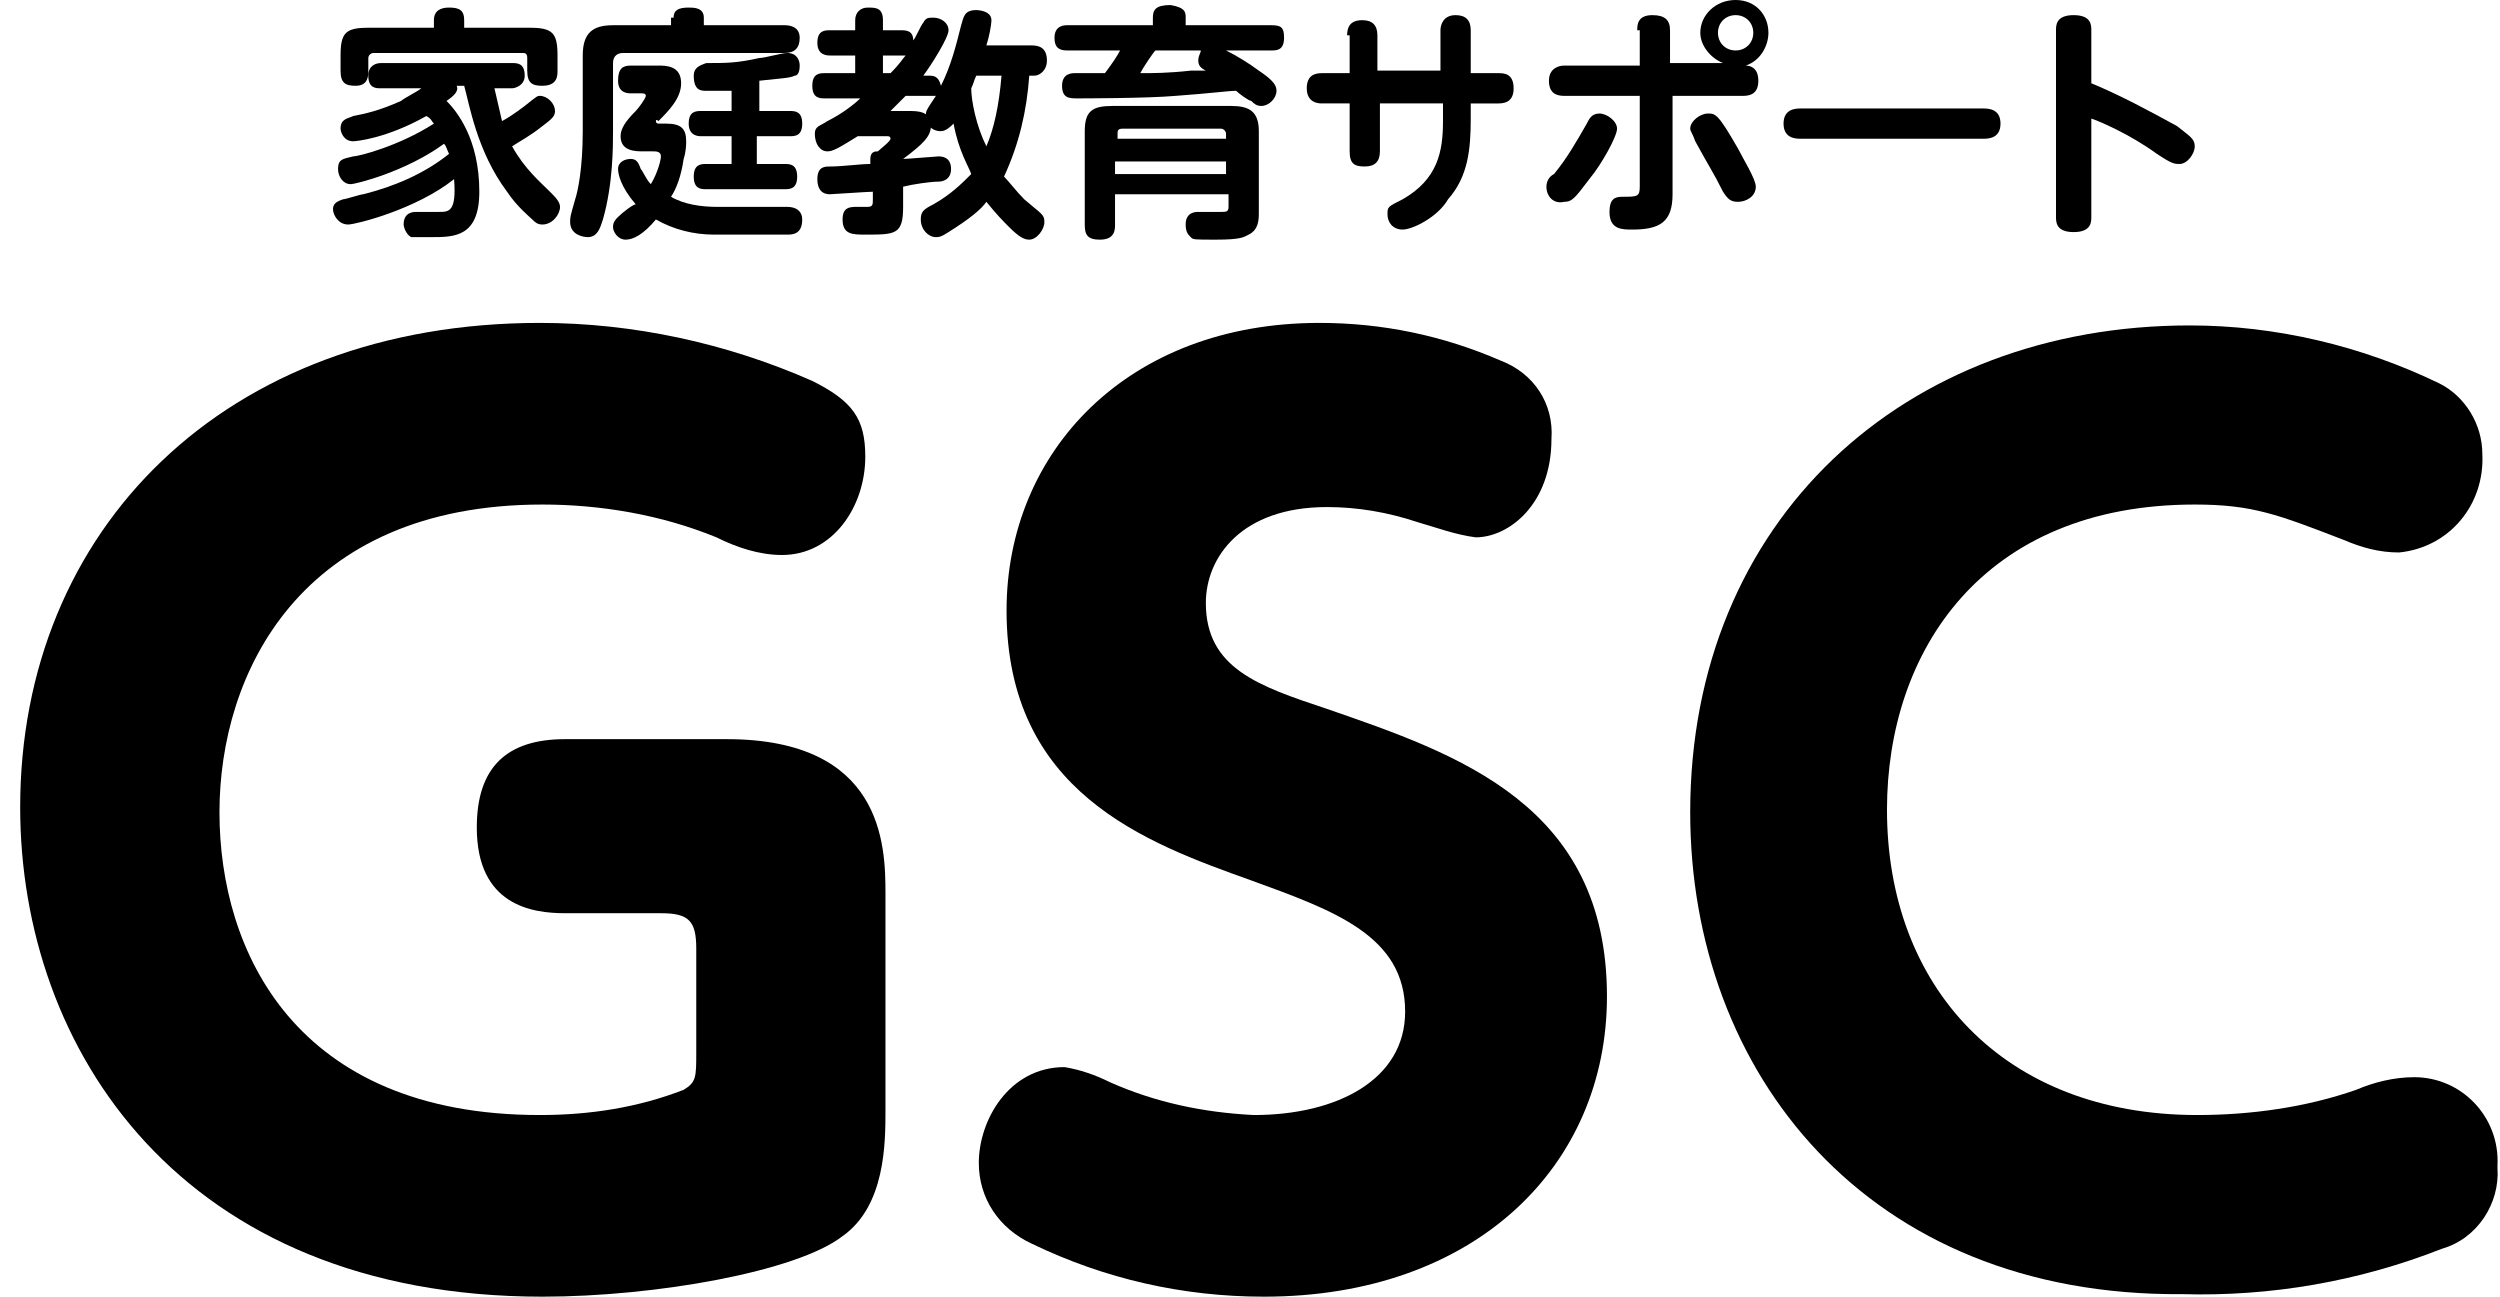
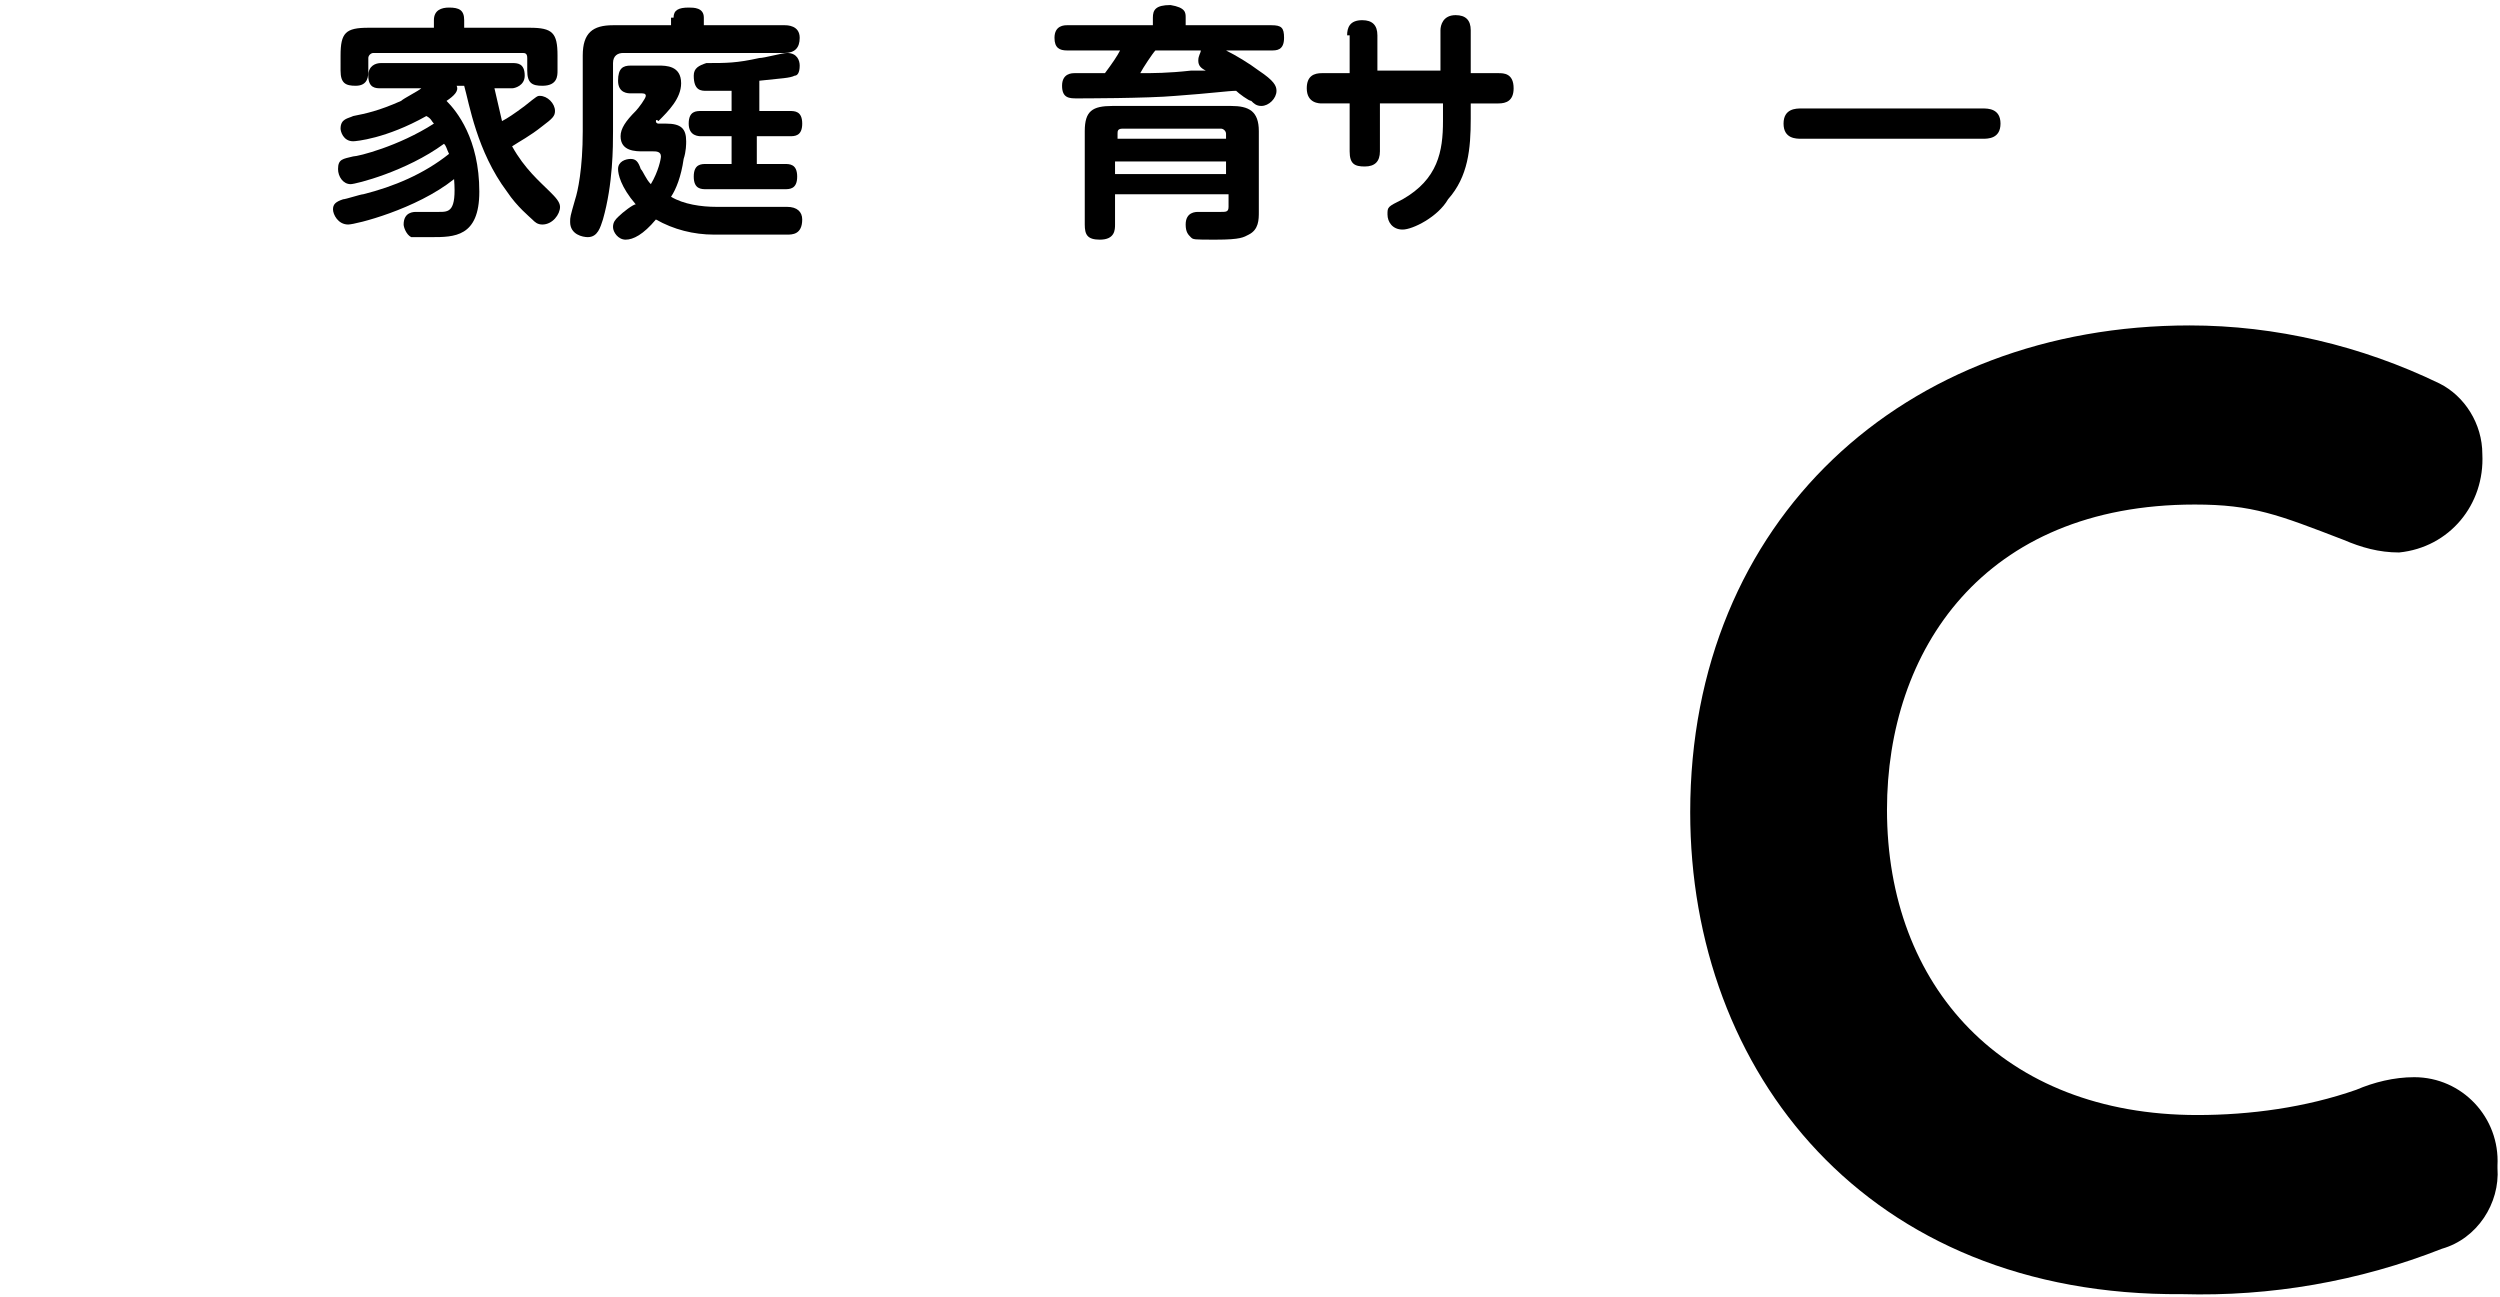
<svg xmlns="http://www.w3.org/2000/svg" id="レイヤー_1" x="0px" y="0px" viewBox="0 0 99.1 51.4" style="enable-background:new 0 0 99.1 51.4;" xml:space="preserve">
  <g id="レイヤー_2_00000175319245381170235960000015131908630507345542_">
    <g id="レイヤー_1-2">
-       <path d="M27.6,37.6c0-1.1-0.3-1.4-1.4-1.4h-3.8c-1.3,0-3.5-0.3-3.5-3.4c0-2.4,1.2-3.5,3.5-3.5h6.4c6.2,0,6.3,4.2,6.3,6.1V44   c0,1.3,0,3.8-1.7,5c-1.8,1.4-7.4,2.4-11.9,2.4C7.2,51.4,0.8,41.6,0.8,32c0-11,8.1-19.2,20.6-19.2c3.7,0,7.4,0.8,10.8,2.3   c1.6,0.8,2.1,1.5,2.1,3c0,2-1.3,3.9-3.3,3.9c-0.9,0-1.8-0.3-2.6-0.7c-2.2-0.9-4.6-1.3-6.9-1.3c-9.6,0-12.8,6.7-12.8,12.2   s3,12,12.7,12c2,0,3.9-0.3,5.7-1c0.5-0.3,0.5-0.5,0.5-1.5L27.6,37.6z" />
-       <path d="M44,42.9c1.8,0.8,3.7,1.2,5.7,1.3c3.3,0,6-1.4,6-4.1c0-3-2.8-4-6.1-5.2c-4.2-1.5-9.7-3.5-9.7-10.7   c0-6.3,4.8-11.4,12.4-11.4c2.5,0,4.9,0.5,7.2,1.5c1.3,0.5,2.1,1.7,2,3.1c0,2.6-1.7,3.9-3,3.9c-0.8-0.1-1.6-0.4-2.3-0.6   c-1.2-0.4-2.4-0.6-3.6-0.6c-3.4,0-4.8,2-4.8,3.8c0,2.6,2.1,3.3,4.8,4.2c5.2,1.8,11.1,3.8,11.1,11.4c0,6.7-5.2,11.9-13.6,11.9   c-3.2,0-6.3-0.7-9.2-2.1c-1.3-0.6-2.1-1.8-2.1-3.2c0-1.7,1.2-3.8,3.4-3.8C42.8,42.4,43.4,42.6,44,42.9z" />
      <path d="M67,32.2c0-11.6,8.5-19.3,19.8-19.3c3.4,0,6.8,0.8,9.9,2.3c1,0.5,1.7,1.6,1.7,2.8c0.1,2-1.3,3.7-3.3,3.9   c-0.8,0-1.5-0.2-2.2-0.5C90.3,20.4,89.3,20,87,20c-8.4,0-12.2,5.8-12.2,12.1c0,7,4.6,12.1,12.3,12.1c2.1,0,4.3-0.3,6.3-1   c0.7-0.3,1.5-0.5,2.3-0.5c1.9,0,3.4,1.6,3.3,3.5c0,0,0,0.1,0,0.1c0.1,1.4-0.8,2.8-2.2,3.2c-3.3,1.3-6.8,1.9-10.3,1.8   C74,51.4,67,42.5,67,32.2z" />
    </g>
  </g>
  <g>
    <path d="M19.6,3.5c0.1,0.4,0.2,0.9,0.3,1.3c0.2-0.1,0.5-0.3,0.9-0.6c0.5-0.4,0.5-0.4,0.6-0.4c0.3,0,0.6,0.3,0.6,0.6  c0,0.2-0.1,0.3-0.5,0.6c-0.5,0.4-0.9,0.6-1.2,0.8c0.5,0.9,1.1,1.4,1.5,1.8C22,7.8,22.2,8,22.2,8.2c0,0.3-0.3,0.7-0.7,0.7  c-0.2,0-0.3-0.1-0.4-0.2c-0.1-0.1-0.6-0.5-1-1.1c-1.2-1.6-1.5-3.5-1.7-4.2h-0.3C18.2,3.6,18,3.8,17.7,4c0.4,0.4,1.3,1.5,1.3,3.6  c0,1.8-1,1.8-1.9,1.8c-0.2,0-0.7,0-0.8,0C16.1,9.3,16,9,16,8.9c0-0.5,0.4-0.5,0.5-0.5c0.1,0,0.7,0,0.9,0c0.4,0,0.7,0,0.6-1.3  c-1.5,1.2-3.9,1.8-4.2,1.8c-0.4,0-0.6-0.4-0.6-0.6c0-0.2,0.1-0.3,0.4-0.4c0.1,0,0.7-0.2,0.8-0.2c1.2-0.3,2.4-0.8,3.4-1.6  c-0.1-0.2-0.1-0.3-0.2-0.4c-1.5,1.1-3.5,1.6-3.7,1.6c-0.3,0-0.5-0.3-0.5-0.6c0-0.4,0.2-0.4,0.6-0.5c0.2,0,1.8-0.4,3.2-1.3  c-0.1-0.1-0.1-0.2-0.3-0.3c-1.6,0.9-2.8,1-2.9,1c-0.4,0-0.5-0.4-0.5-0.5c0-0.4,0.3-0.4,0.5-0.5c0.5-0.1,1-0.2,1.9-0.6  c0.1-0.1,0.7-0.4,0.8-0.5h-1.6c-0.2,0-0.5,0-0.5-0.5c0-0.4,0.3-0.5,0.5-0.5h5.2c0.2,0,0.5,0,0.5,0.5c0,0.4-0.4,0.5-0.5,0.5H19.6z   M21,1.1c0.9,0,1.1,0.2,1.1,1.1v0.6c0,0.2,0,0.6-0.6,0.6c-0.4,0-0.6-0.1-0.6-0.6V2.3c0-0.2-0.1-0.2-0.2-0.2h-5.9  c-0.1,0-0.2,0.1-0.2,0.2v0.5c0,0.2,0,0.6-0.5,0.6c-0.4,0-0.6-0.1-0.6-0.6V2.2c0-0.9,0.2-1.1,1.1-1.1h2.6V0.8c0-0.4,0.3-0.5,0.6-0.5  c0.4,0,0.6,0.1,0.6,0.5v0.3H21z" />
    <path d="M26.7,0.7c0-0.3,0.2-0.4,0.6-0.4c0.2,0,0.6,0,0.6,0.4V1h3.2c0.1,0,0.6,0,0.6,0.5c0,0.4-0.2,0.6-0.6,0.6h-6.4  c-0.2,0-0.4,0.1-0.4,0.4v2.7c0,0.6,0,2.1-0.4,3.5c-0.1,0.3-0.2,0.7-0.6,0.7c-0.2,0-0.7-0.1-0.7-0.6c0-0.2,0-0.2,0.2-0.9  c0.1-0.3,0.3-1.2,0.3-2.7v-3c0-0.9,0.4-1.2,1.2-1.2h2.3V0.7z M31.2,8.2c0.4,0,0.6,0.2,0.6,0.5c0,0.6-0.4,0.6-0.6,0.6h-2.9  c-0.8,0-1.6-0.2-2.3-0.6c-0.5,0.6-0.9,0.8-1.2,0.8c-0.3,0-0.5-0.3-0.5-0.5c0-0.2,0.1-0.3,0.2-0.4c0.2-0.2,0.6-0.5,0.7-0.5  c-0.6-0.7-0.7-1.2-0.7-1.4c0-0.3,0.3-0.4,0.5-0.4c0.2,0,0.3,0.1,0.4,0.4c0.1,0.1,0.2,0.4,0.4,0.6c0.3-0.5,0.4-1,0.4-1.1  c0-0.2-0.2-0.2-0.3-0.2h-0.4c-0.3,0-0.9,0-0.9-0.6c0-0.3,0.2-0.6,0.6-1c0.1-0.1,0.4-0.5,0.4-0.6c0-0.1-0.1-0.1-0.2-0.1H25  c-0.1,0-0.5,0-0.5-0.5c0-0.5,0.2-0.6,0.5-0.6h1.1c0.3,0,0.9,0,0.9,0.7c0,0.6-0.5,1.1-0.9,1.5C26,4.7,26,4.8,26,4.8  c0,0.1,0.1,0.1,0.1,0.1h0.3c0.6,0,0.8,0.2,0.8,0.7c0,0.1,0,0.4-0.1,0.7C27,7,26.8,7.5,26.6,7.8c0.5,0.3,1.2,0.4,1.8,0.4H31.2z   M30,4.4h1.3c0.2,0,0.5,0,0.5,0.5c0,0.5-0.3,0.5-0.5,0.5H30v1.1h1.1c0.2,0,0.5,0,0.5,0.5c0,0.5-0.3,0.5-0.5,0.5h-3.1  c-0.2,0-0.5,0-0.5-0.5c0-0.5,0.3-0.5,0.5-0.5h1V5.4h-1.2c-0.1,0-0.5,0-0.5-0.5c0-0.5,0.3-0.5,0.5-0.5h1.2V3.6c-0.5,0-0.7,0-1,0  c-0.2,0-0.5,0-0.5-0.6c0-0.3,0.2-0.4,0.5-0.5c0.8,0,1.2,0,2.1-0.2c0.2,0,0.9-0.2,1.1-0.2c0.4,0,0.5,0.3,0.5,0.5  c0,0.3-0.1,0.4-0.2,0.4c-0.2,0.1-0.5,0.1-1.4,0.2V4.4z" />
-     <path d="M40.9,1.8c0.3,0,0.6,0.1,0.6,0.6C41.5,2.8,41.2,3,41,3h-0.2c-0.1,1.4-0.4,2.7-1,4c0.2,0.2,0.5,0.6,0.8,0.9  c0.7,0.6,0.8,0.6,0.8,0.9c0,0.3-0.3,0.7-0.6,0.7c-0.2,0-0.4-0.1-0.8-0.5c-0.2-0.2-0.5-0.5-0.9-1c-0.2,0.3-0.7,0.7-1.5,1.2  c-0.3,0.2-0.4,0.2-0.5,0.2c-0.3,0-0.6-0.3-0.6-0.7c0-0.3,0.1-0.4,0.5-0.6c0.7-0.4,1.1-0.8,1.5-1.2c-0.1-0.3-0.5-0.9-0.7-2  c-0.1,0.1-0.3,0.3-0.5,0.3c-0.4,0-0.6-0.3-0.6-0.6c0-0.2,0-0.2,0.4-0.8c-0.1,0-0.1,0-0.1,0h-1.1c-0.3,0.3-0.4,0.4-0.6,0.6h0.7  c0.4,0,0.9,0,0.9,0.6c0,0.4-0.3,0.7-1.1,1.3v0c0.2,0,1.3-0.1,1.4-0.1c0.1,0,0.5,0,0.5,0.5c0,0.4-0.3,0.5-0.5,0.5  c-0.3,0-1,0.1-1.4,0.2v0.8c0,1.1-0.3,1.1-1.5,1.1c-0.5,0-0.9,0-0.9-0.6c0-0.5,0.3-0.5,0.6-0.5c0.1,0,0.3,0,0.4,0  c0.2,0,0.2-0.1,0.2-0.3V7.6c-0.2,0-1.6,0.1-1.7,0.1c-0.1,0-0.5,0-0.5-0.6c0-0.5,0.3-0.5,0.5-0.5c0.5,0,1.2-0.1,1.6-0.1V6.3  c0-0.3,0.2-0.3,0.3-0.3c0.1-0.1,0.5-0.4,0.5-0.5c0-0.1-0.1-0.1-0.1-0.1h-1.2C33.2,5.9,33,6,32.8,6c-0.3,0-0.5-0.3-0.5-0.7  c0-0.3,0.2-0.3,0.5-0.5c0.6-0.3,1.1-0.7,1.3-0.9h-1.4c-0.2,0-0.5,0-0.5-0.5c0-0.5,0.3-0.5,0.5-0.5h1.2V2.2h-1c-0.1,0-0.5,0-0.5-0.5  c0-0.5,0.3-0.5,0.5-0.5h1V0.8c0-0.3,0.2-0.5,0.5-0.5c0.3,0,0.6,0,0.6,0.5v0.4h0.7c0.2,0,0.5,0,0.5,0.4c0.1-0.1,0.3-0.6,0.4-0.7  c0.1-0.2,0.2-0.2,0.4-0.2c0.3,0,0.6,0.2,0.6,0.5c0,0.3-0.7,1.4-1,1.8h0.2c0.2,0,0.4,0,0.5,0.4c0.4-0.8,0.6-1.6,0.8-2.4  c0.1-0.3,0.1-0.6,0.6-0.6c0,0,0.6,0,0.6,0.4c0,0.2-0.1,0.7-0.2,1H40.9z M35.3,2.9c0.4-0.4,0.5-0.6,0.6-0.7H35v0.7H35.3z M38.7,3  c-0.1,0.2-0.1,0.3-0.2,0.5C38.5,4,38.7,5,39.1,5.8c0.3-0.7,0.5-1.6,0.6-2.8H38.7z" />
    <path d="M48.6,2c0.4,0.2,0.9,0.5,1.3,0.8c0.6,0.4,0.7,0.6,0.7,0.8c0,0.3-0.3,0.6-0.6,0.6c-0.2,0-0.3-0.1-0.4-0.2  C49.5,4,49.1,3.7,49,3.6c-0.3,0-1,0.1-2.4,0.2c-1.1,0.1-3.8,0.1-3.9,0.1c-0.3,0-0.6,0-0.6-0.5c0-0.5,0.4-0.5,0.5-0.5  c0.1,0,1,0,1.2,0c0.3-0.4,0.5-0.7,0.6-0.9h-2.1c-0.3,0-0.5-0.1-0.5-0.5C41.8,1,42.2,1,42.3,1h3.4V0.7c0-0.3,0.1-0.5,0.7-0.5  C47,0.3,47,0.5,47,0.7V1h3.4c0.4,0,0.5,0.1,0.5,0.5C50.9,2,50.6,2,50.4,2H48.6z M44.2,7.7v1.2c0,0.2,0,0.6-0.6,0.6  c-0.5,0-0.6-0.2-0.6-0.6V5.2c0-0.8,0.3-1,1.1-1h4.7c0.7,0,1.1,0.2,1.1,1v3.2c0,0.3,0,0.7-0.4,0.9c-0.2,0.1-0.3,0.2-1.3,0.2  c-0.9,0-0.9,0-1-0.1c-0.1-0.1-0.2-0.2-0.2-0.5c0-0.5,0.4-0.5,0.5-0.5c0.1,0,0.8,0,0.9,0c0.2,0,0.3,0,0.3-0.2V7.7H44.2z M44.2,5.5  h4.4V5.3c0-0.1-0.1-0.2-0.2-0.2h-3.9c-0.2,0-0.2,0.1-0.2,0.2V5.5z M48.6,6.4h-4.4v0.5h4.4V6.4z M45.8,2c-0.1,0.1-0.5,0.7-0.6,0.9  c0.5,0,1.1,0,2-0.1c0.1,0,0.5,0,0.6,0c-0.2-0.1-0.3-0.2-0.3-0.4c0-0.2,0.1-0.3,0.1-0.4H45.8z" />
    <path d="M53.4,1.4c0-0.3,0.1-0.6,0.6-0.6c0.4,0,0.6,0.2,0.6,0.6v1.4h2.5V1.2c0-0.2,0.1-0.6,0.6-0.6c0.4,0,0.6,0.2,0.6,0.6v1.7h1.1  c0.2,0,0.6,0,0.6,0.6c0,0.5-0.3,0.6-0.6,0.6h-1.1v0.6c0,1.2-0.1,2.3-0.9,3.2C57,8.6,56,9.1,55.6,9.1c-0.4,0-0.6-0.3-0.6-0.6  c0-0.3,0-0.3,0.6-0.6c1.4-0.8,1.6-1.9,1.6-3.1V4.1h-2.5v1.9c0,0.4-0.2,0.6-0.6,0.6c-0.4,0-0.6-0.1-0.6-0.6V4.1h-1.1  c-0.1,0-0.6,0-0.6-0.6c0-0.5,0.3-0.6,0.6-0.6h1.1V1.4z" />
-     <path d="M64.9,1.2c0-0.2,0-0.6,0.6-0.6c0.5,0,0.7,0.2,0.7,0.6v1.3h2.1c-0.5-0.2-0.9-0.7-0.9-1.2C67.4,0.6,68,0,68.8,0  s1.3,0.6,1.3,1.3c0,0.5-0.3,1.1-0.9,1.3c0.2,0,0.5,0.1,0.5,0.6c0,0.5-0.3,0.6-0.6,0.6h-2.8v3.9c0,1.1-0.5,1.4-1.6,1.4  c-0.4,0-0.9,0-0.9-0.7c0-0.5,0.2-0.6,0.5-0.6c0.6,0,0.7,0,0.7-0.4V3.8h-3c-0.3,0-0.6-0.1-0.6-0.6c0-0.5,0.4-0.6,0.6-0.6h3V1.2z   M61.3,7.4c0-0.2,0.1-0.4,0.3-0.5c0.5-0.6,0.9-1.3,1.3-2c0.1-0.2,0.2-0.4,0.5-0.4c0.3,0,0.7,0.3,0.7,0.6c0,0.3-0.6,1.4-1.1,2  c-0.6,0.8-0.7,0.9-1,0.9C61.6,8.1,61.3,7.8,61.3,7.4z M67.7,4.5c0.3,0,0.4,0,1.2,1.4c0.2,0.4,0.7,1.2,0.7,1.5  c0,0.4-0.4,0.6-0.7,0.6c-0.3,0-0.4-0.1-0.6-0.4c-0.4-0.8-0.5-0.9-1.1-2C67.1,5.3,67,5.2,67,5.1C67,4.8,67.4,4.5,67.7,4.5z   M68.1,1.3c0,0.4,0.3,0.7,0.7,0.7c0.4,0,0.7-0.3,0.7-0.7c0-0.4-0.3-0.7-0.7-0.7C68.4,0.6,68.1,0.9,68.1,1.3z" />
    <path d="M78.6,4.3c0.2,0,0.7,0,0.7,0.6c0,0.6-0.5,0.6-0.7,0.6h-7.2c-0.2,0-0.7,0-0.7-0.6c0-0.6,0.5-0.6,0.7-0.6H78.6z" />
-     <path d="M82.9,8.6c0,0.2,0,0.6-0.7,0.6c-0.7,0-0.7-0.4-0.7-0.6V1.2c0-0.2,0-0.6,0.7-0.6c0.7,0,0.7,0.4,0.7,0.6v2.1  c1.2,0.5,2.3,1.1,3.4,1.7C86.8,5.4,87,5.5,87,5.8c0,0.3-0.3,0.7-0.6,0.7c-0.2,0-0.3,0-0.9-0.4c-1.1-0.8-2.3-1.3-2.6-1.4V8.6z" />
  </g>
</svg>